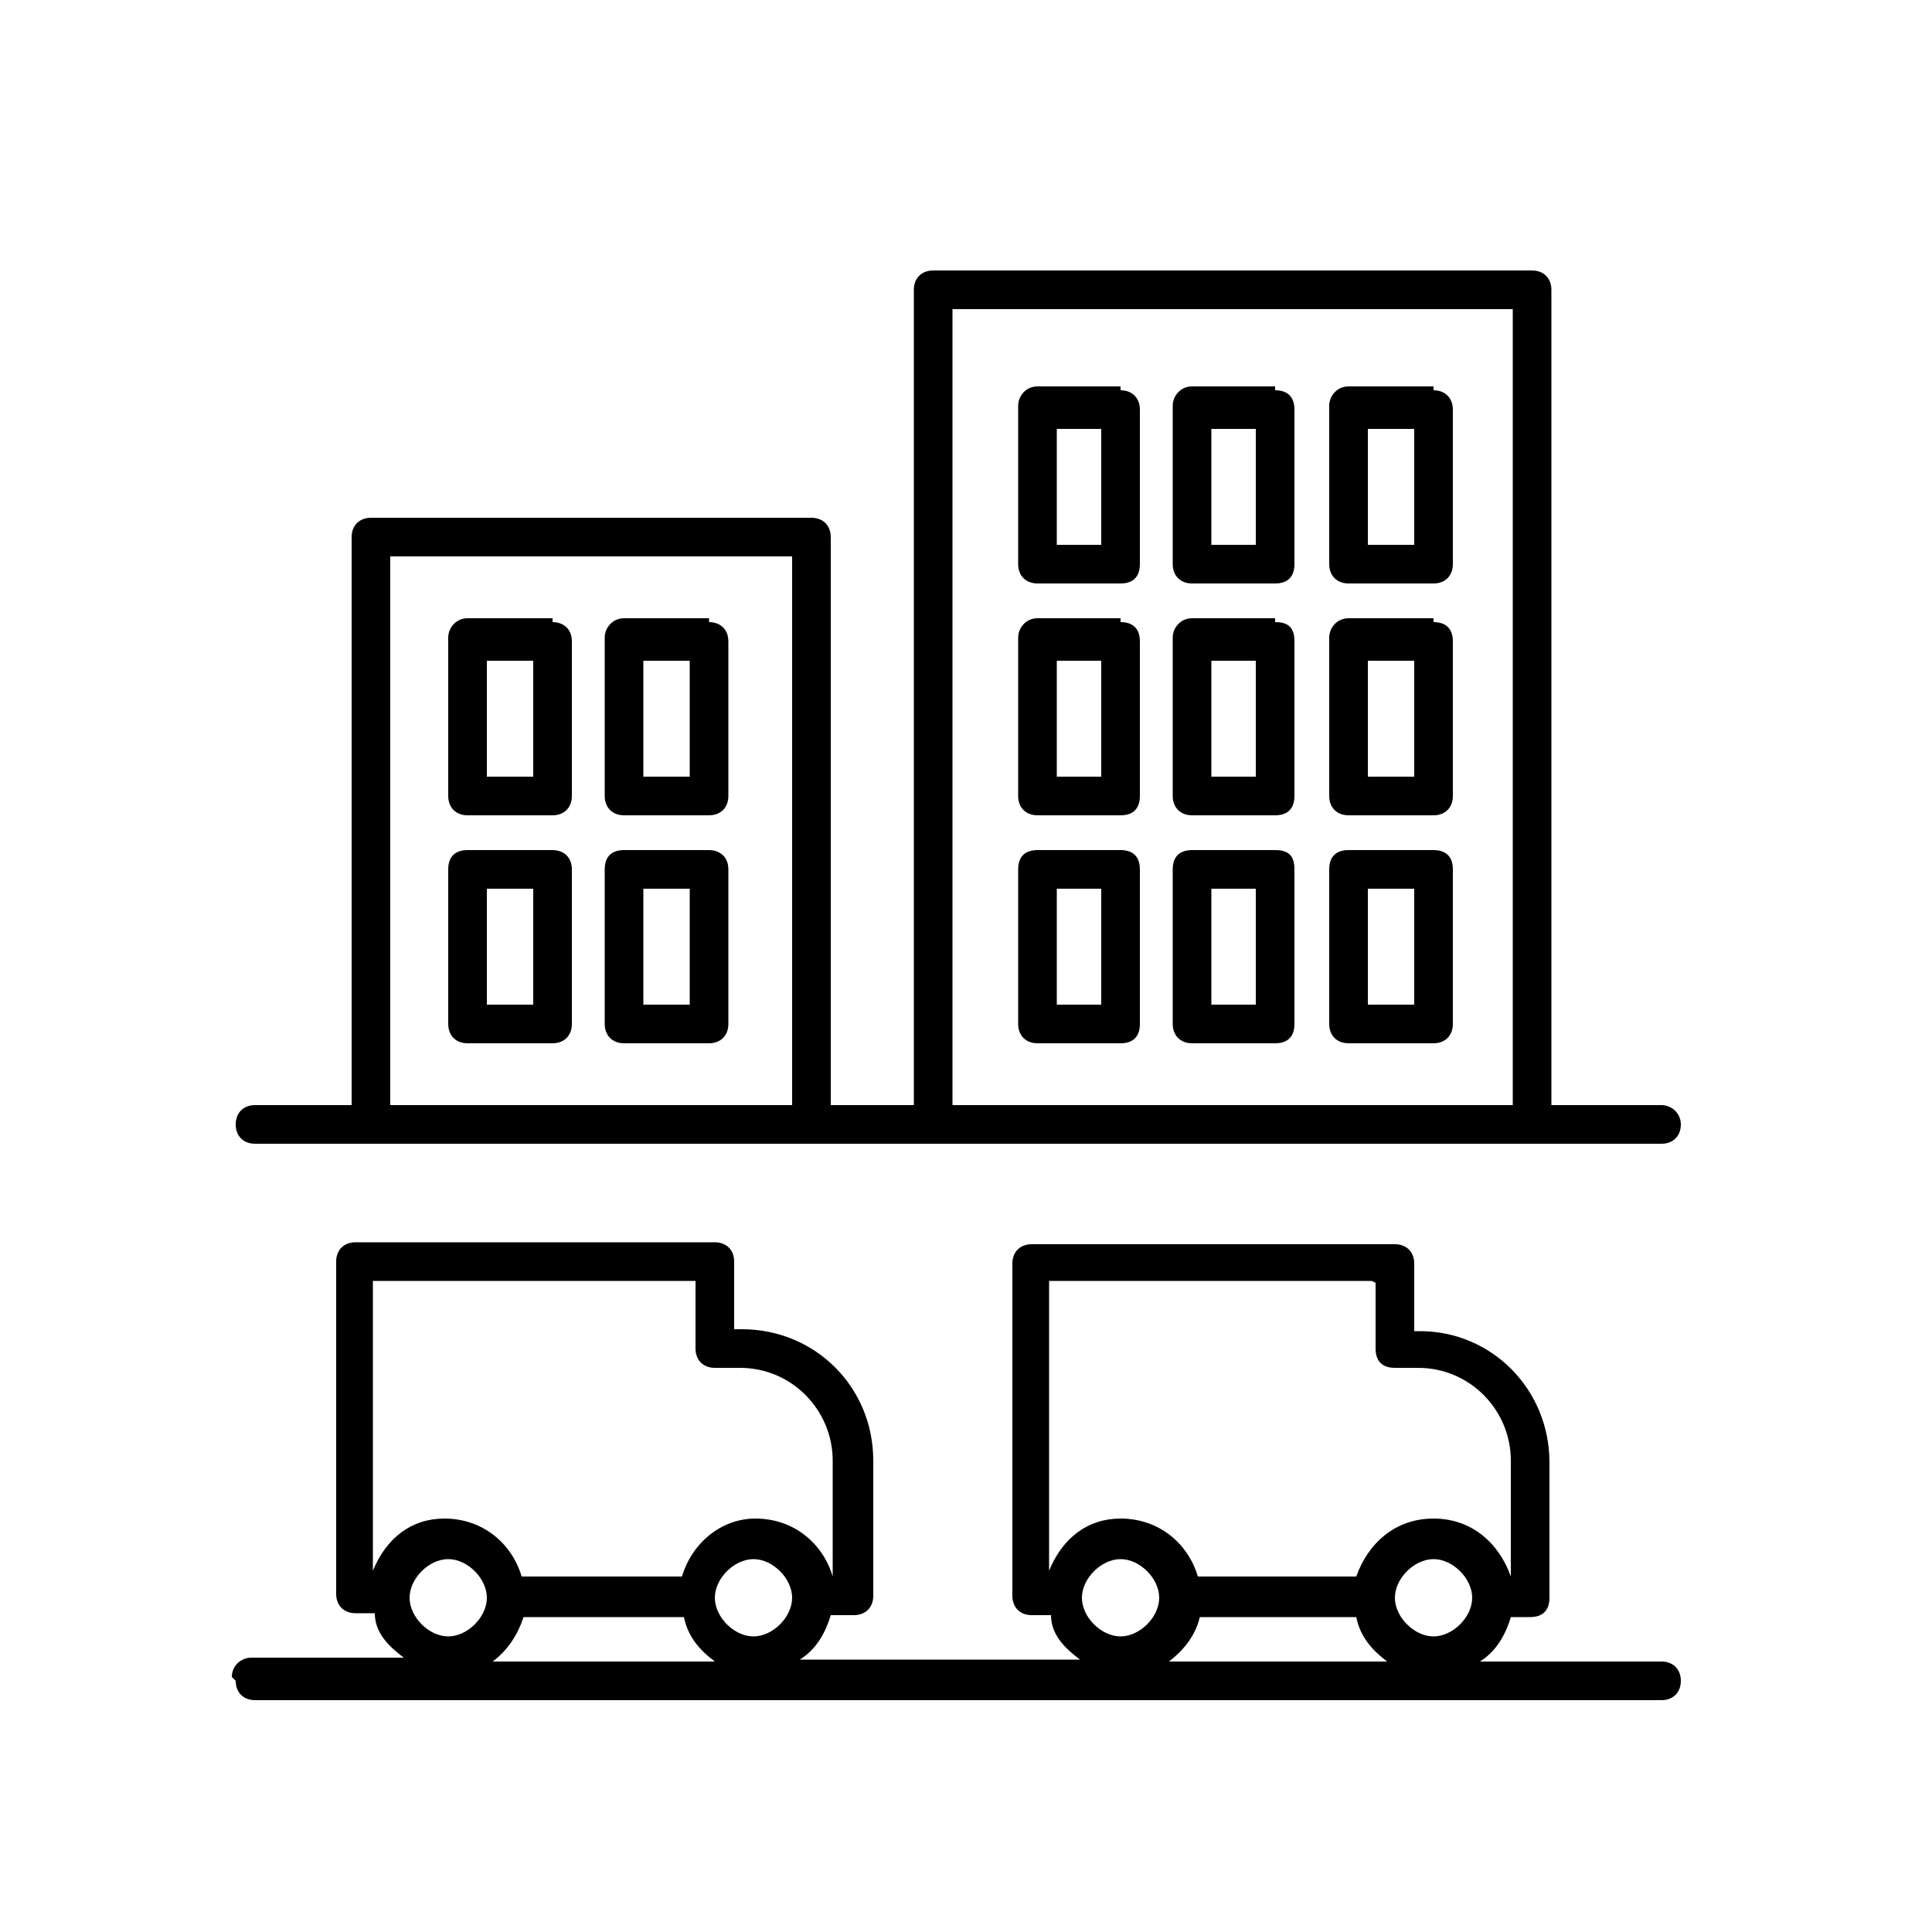
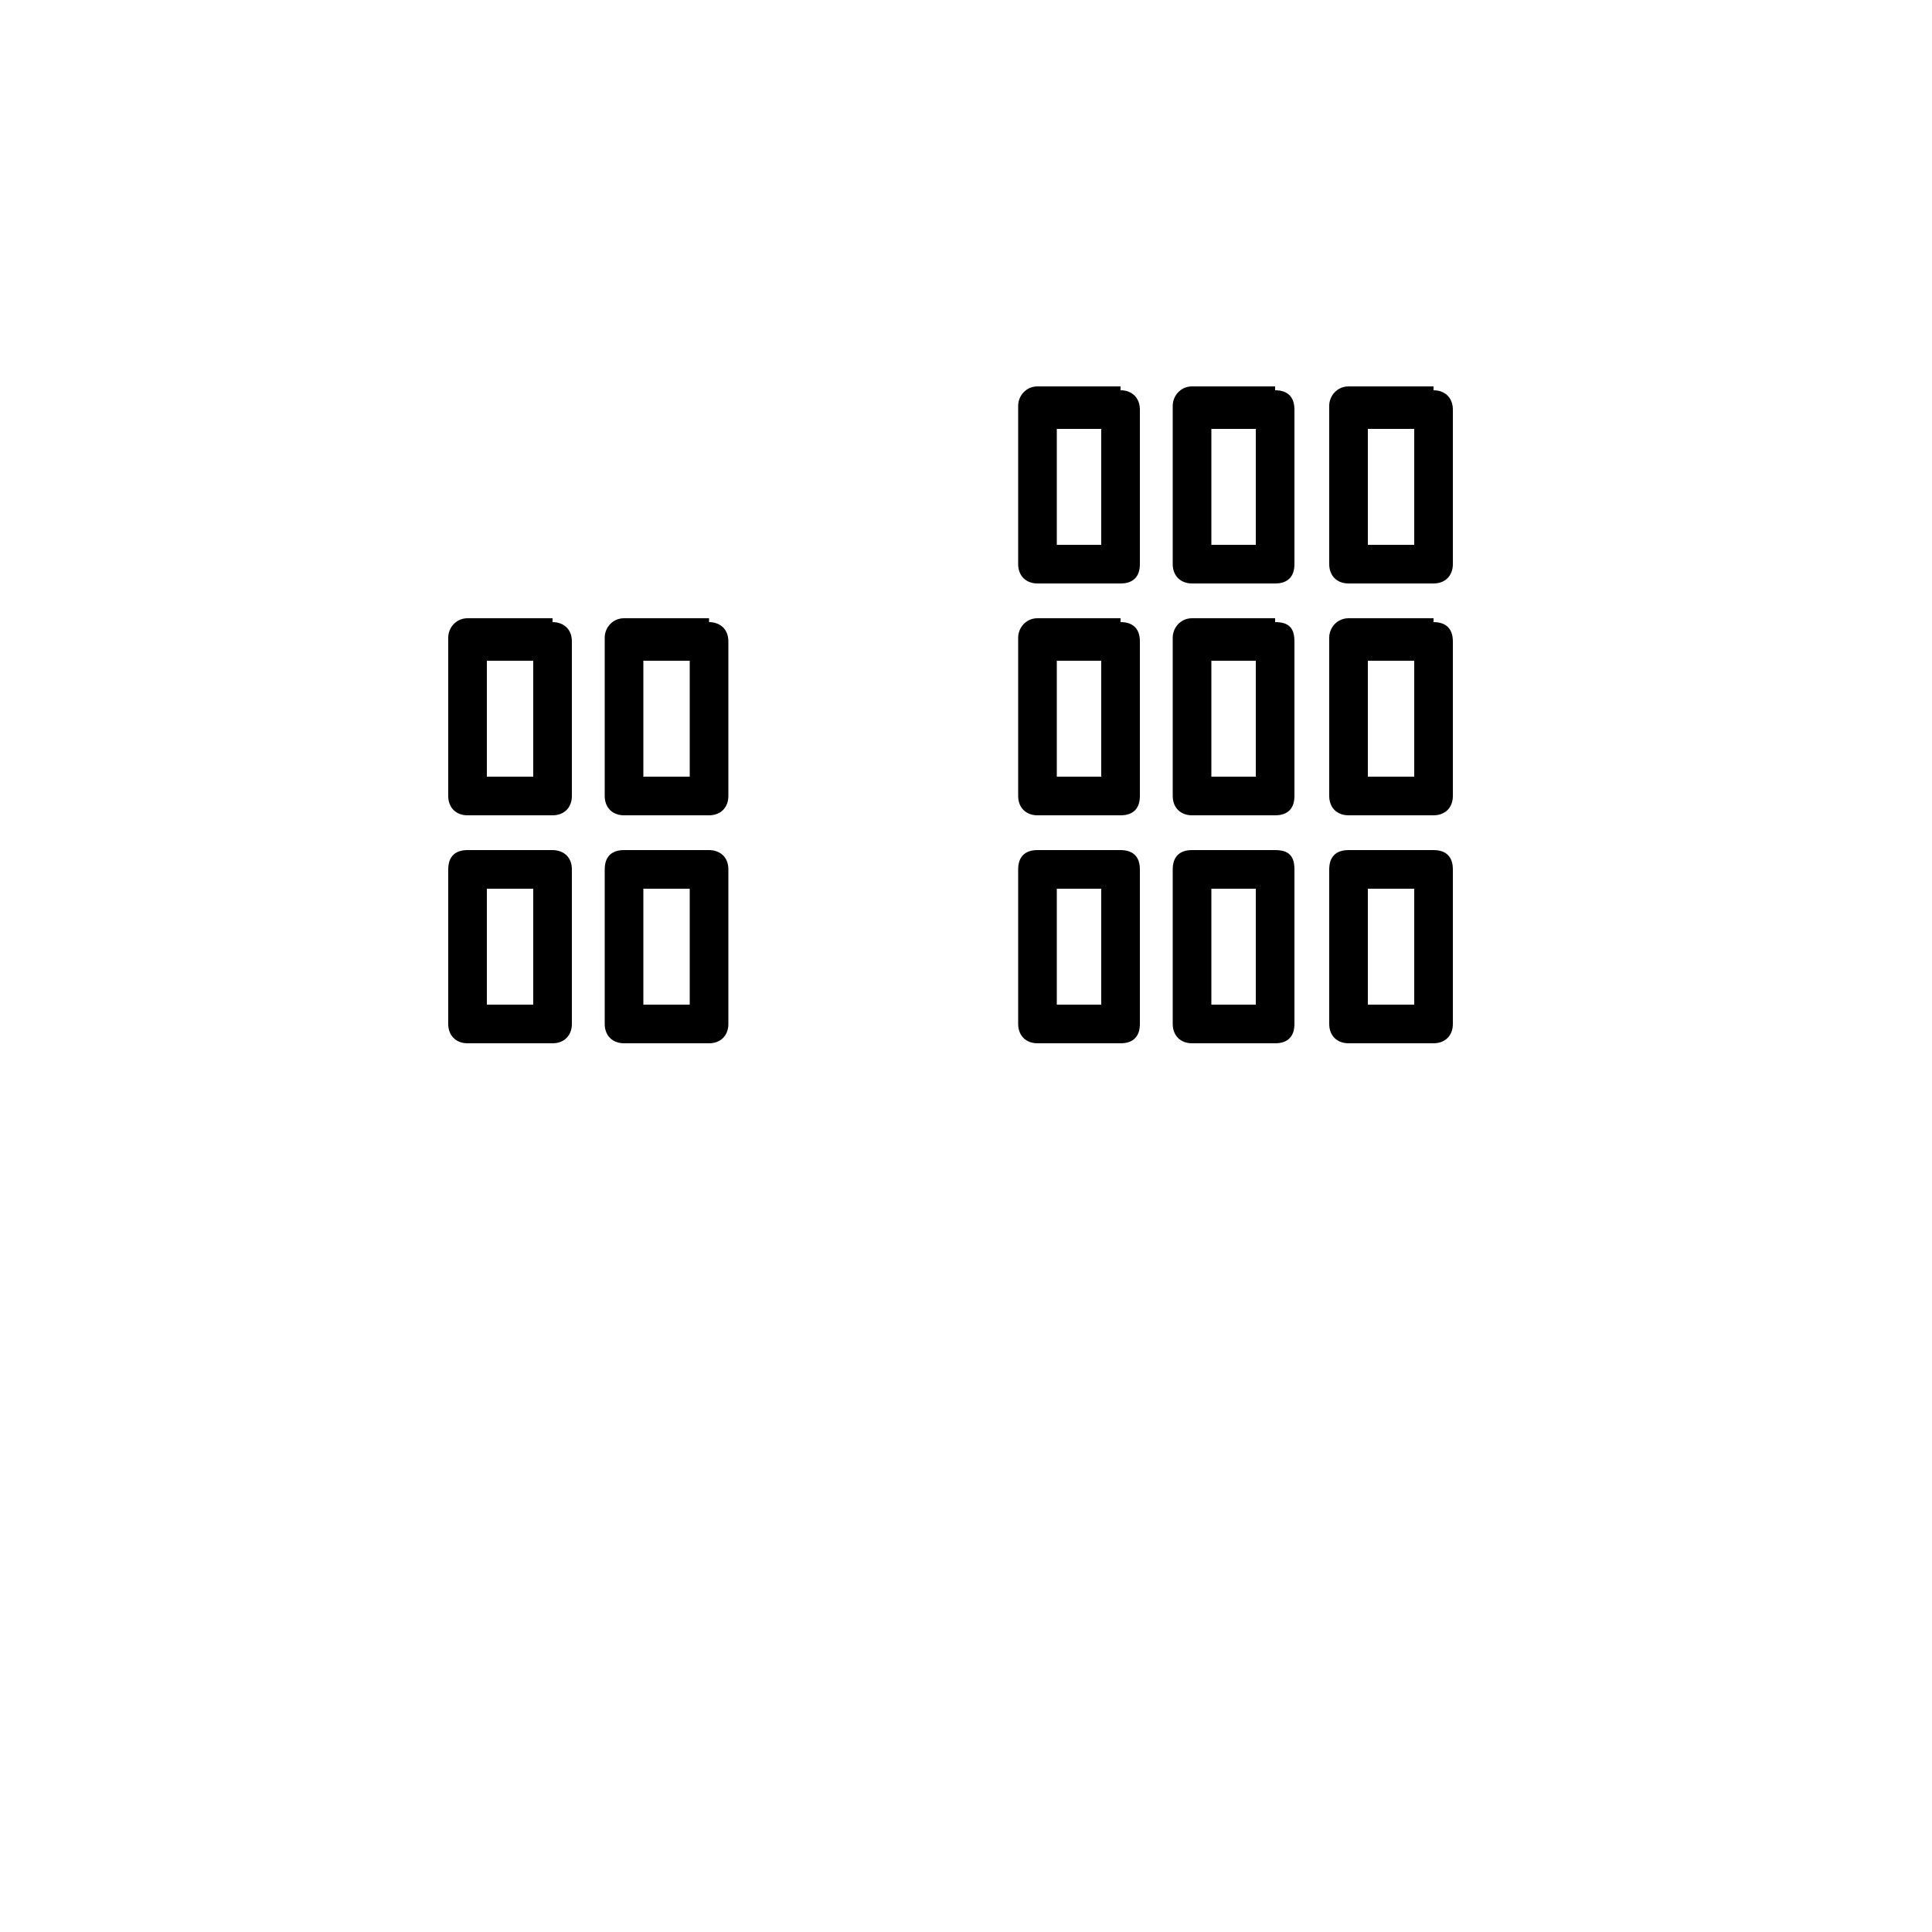
<svg xmlns="http://www.w3.org/2000/svg" viewBox="0 0 100 100">
-   <path d="M12.2 87c0 .6.4 1 1 1H86c.6 0 1-.4 1-1s-.4-1-1-1h-9.4c.8-.5 1.3-1.3 1.6-2.3h1c.7 0 1-.4 1-1v-7c0-3.8-3-6.8-6.7-6.8h-.3v-3.5c0-.6-.4-1-1-1H53.4c-.6 0-1 .4-1 1v17.2c0 .6.4 1 1 1h1c0 1 .7 1.7 1.5 2.3H41.4c.8-.5 1.3-1.3 1.6-2.3h1.2c.6 0 1-.4 1-1v-7c0-3.8-3-6.8-6.8-6.8H38v-3.5c0-.6-.4-1-1-1H18.4c-.6 0-1 .4-1 1v17.2c0 .6.4 1 1 1h1c0 1 .7 1.7 1.5 2.3H13c-.5 0-1 .4-1 1zm60-4.3c0-1 1-2 2-2s2 1 2 2-1 2-2 2-2-1-2-2zm-1-16.3v3.4c0 .6.3 1 1 1h1.2c2.7 0 4.8 2.2 4.8 4.8v6c-.6-1.7-2-3-4-3s-3.4 1.3-4 3H62c-.5-1.7-2-3-4-3-1.7 0-3 1-3.7 2.7v-15H71zM58 80.7c1 0 2 1 2 2s-1 2-2 2-2-1-2-2 1-2 2-2zm4 3h8.2c.2 1 .8 1.7 1.6 2.3H60.5c.8-.6 1.4-1.4 1.6-2.3zm-25-1c0-1 1-2 2-2s2 1 2 2-1 2-2 2-2-1-2-2zM36 66.4v3.4c0 .6.4 1 1 1h1.3c2.7 0 4.8 2.2 4.8 4.8v6c-.5-1.7-2-3-4-3-1.8 0-3.3 1.3-3.8 3H27c-.5-1.7-2-3-4-3-1.7 0-3 1-3.7 2.7v-15H36zM23.2 80.7c1 0 2 1 2 2s-1 2-2 2-2-1-2-2 1-2 2-2zm4 3h8.2c.2 1 .8 1.7 1.6 2.3H25.5c.8-.6 1.3-1.4 1.6-2.3zM86 57.2h-5.7V15c0-.6-.4-1-1-1h-31c-.6 0-1 .4-1 1v42.2H43V27.8c0-.6-.4-1-1-1H19.2c-.6 0-1 .4-1 1v29.4h-5c-.6 0-1 .4-1 1s.4 1 1 1H86c.6 0 1-.4 1-1s-.5-1-1-1zM49.3 16h29v41.2h-29V16zm-29 12.8H41v28.4H20.2V28.8z" />
  <path d="M74.2 20h-4.4c-.6 0-1 .5-1 1v8.2c0 .6.4 1 1 1h4.4c.6 0 1-.4 1-1v-8c0-.6-.4-1-1-1zm-1 8.2h-2.4v-6h2.4v6zM66 20h-4.3c-.6 0-1 .5-1 1v8.2c0 .6.4 1 1 1H66c.7 0 1-.4 1-1v-8c0-.6-.3-1-1-1zm-1 8.2h-2.3v-6H65v6zM58 20h-4.3c-.6 0-1 .5-1 1v8.2c0 .6.4 1 1 1H58c.7 0 1-.4 1-1v-8c0-.6-.4-1-1-1zm-1 8.2h-2.3v-6H57v6zM74.2 32h-4.4c-.6 0-1 .5-1 1v8.2c0 .6.4 1 1 1h4.4c.6 0 1-.4 1-1v-8c0-.7-.4-1-1-1zm-1 8.2h-2.4v-6h2.4v6zM66 32h-4.3c-.6 0-1 .5-1 1v8.2c0 .6.4 1 1 1H66c.7 0 1-.4 1-1v-8c0-.7-.3-1-1-1zm-1 8.2h-2.3v-6H65v6zM58 32h-4.3c-.6 0-1 .5-1 1v8.2c0 .6.4 1 1 1H58c.7 0 1-.4 1-1v-8c0-.7-.4-1-1-1zm-1 8.2h-2.3v-6H57v6zM74.2 44h-4.4c-.6 0-1 .3-1 1v8c0 .6.4 1 1 1h4.4c.6 0 1-.4 1-1v-8c0-.7-.4-1-1-1zm-1 8h-2.4v-6h2.4v6zM66 44h-4.3c-.6 0-1 .3-1 1v8c0 .6.4 1 1 1H66c.7 0 1-.4 1-1v-8c0-.7-.3-1-1-1zm-1 8h-2.3v-6H65v6zM58 44h-4.3c-.6 0-1 .3-1 1v8c0 .6.4 1 1 1H58c.7 0 1-.4 1-1v-8c0-.7-.4-1-1-1zm-1 8h-2.3v-6H57v6zM36.7 32h-4.4c-.6 0-1 .5-1 1v8.2c0 .6.4 1 1 1h4.4c.6 0 1-.4 1-1v-8c0-.7-.5-1-1-1zm-1 8.2h-2.4v-6h2.4v6zM28.6 32h-4.4c-.6 0-1 .5-1 1v8.2c0 .6.4 1 1 1h4.4c.6 0 1-.4 1-1v-8c0-.7-.5-1-1-1zm-1 8.2h-2.4v-6h2.4v6zM36.7 44h-4.4c-.6 0-1 .3-1 1v8c0 .6.4 1 1 1h4.4c.6 0 1-.4 1-1v-8c0-.7-.5-1-1-1zm-1 8h-2.4v-6h2.4v6zM28.6 44h-4.4c-.6 0-1 .3-1 1v8c0 .6.4 1 1 1h4.4c.6 0 1-.4 1-1v-8c0-.7-.5-1-1-1zm-1 8h-2.4v-6h2.4v6z" />
</svg>